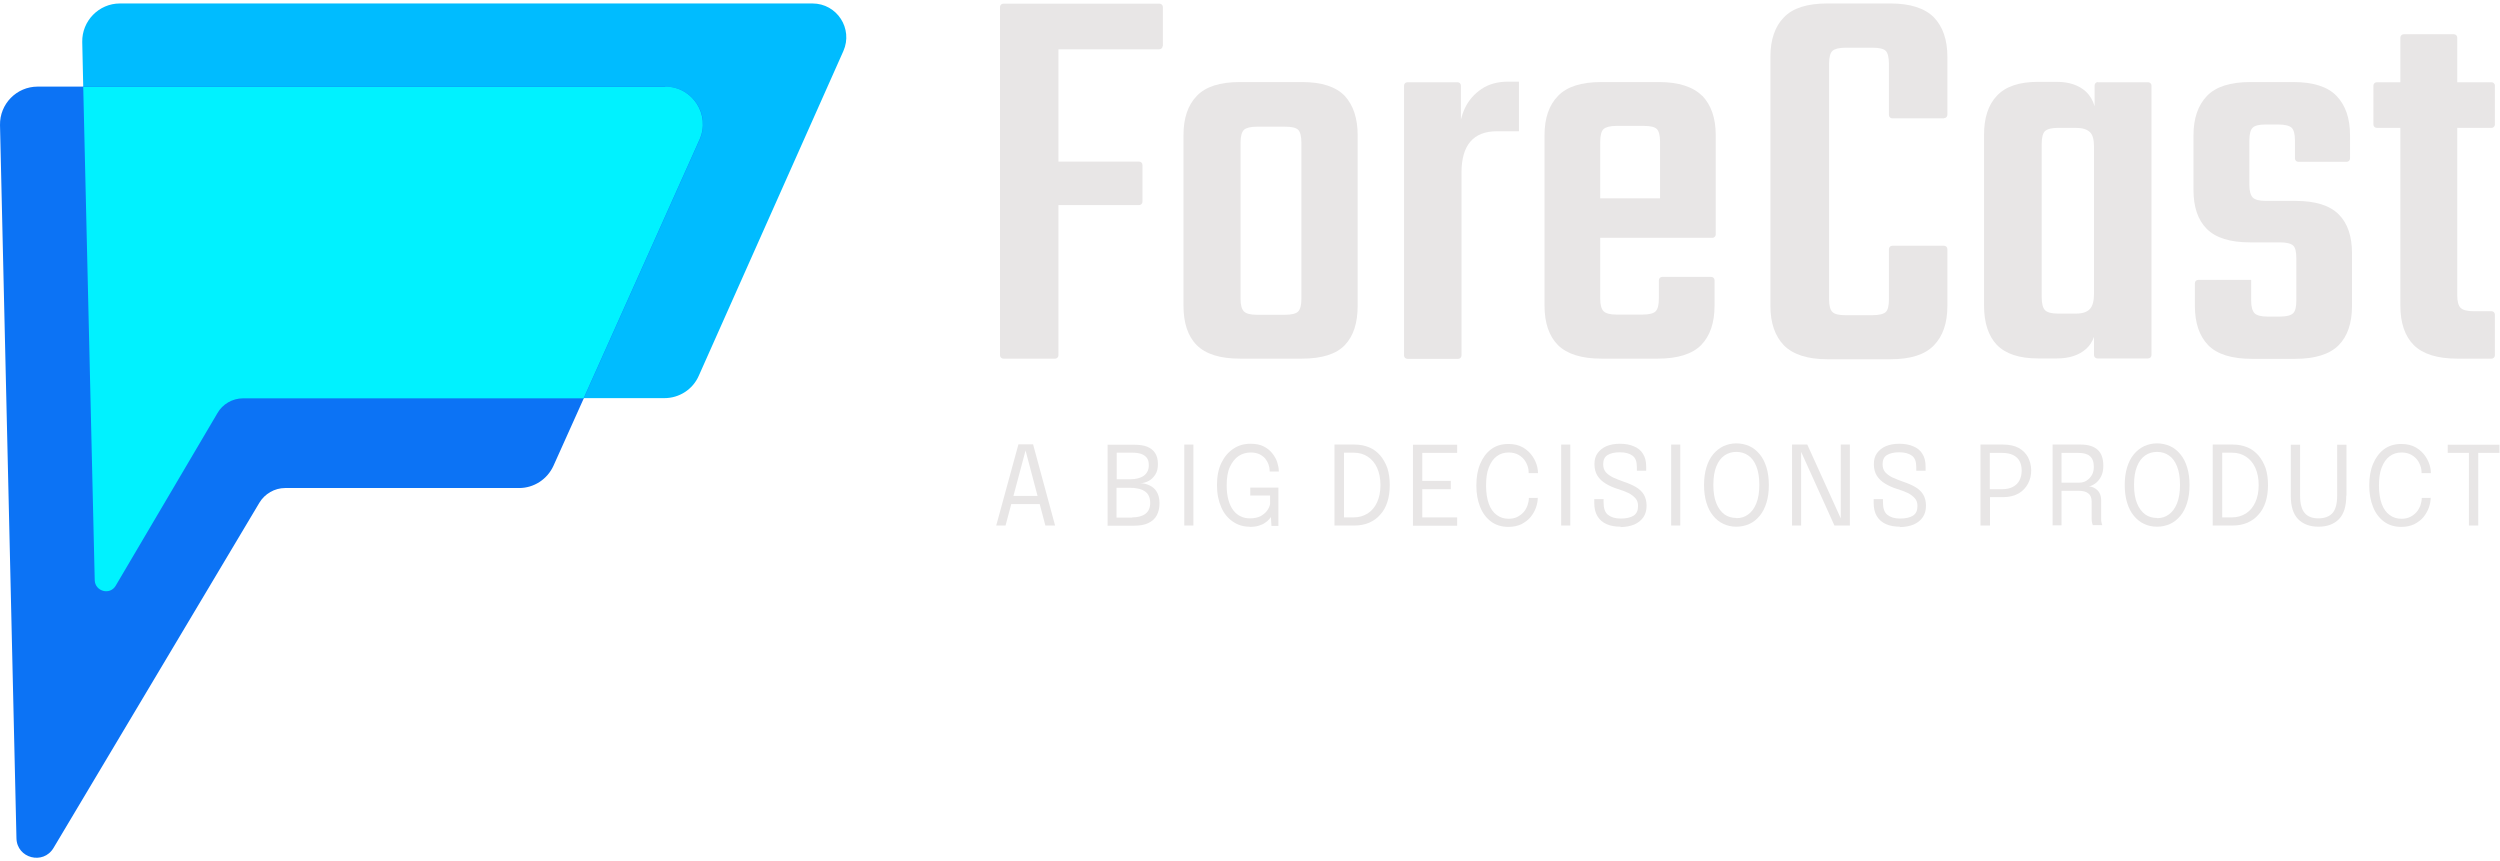
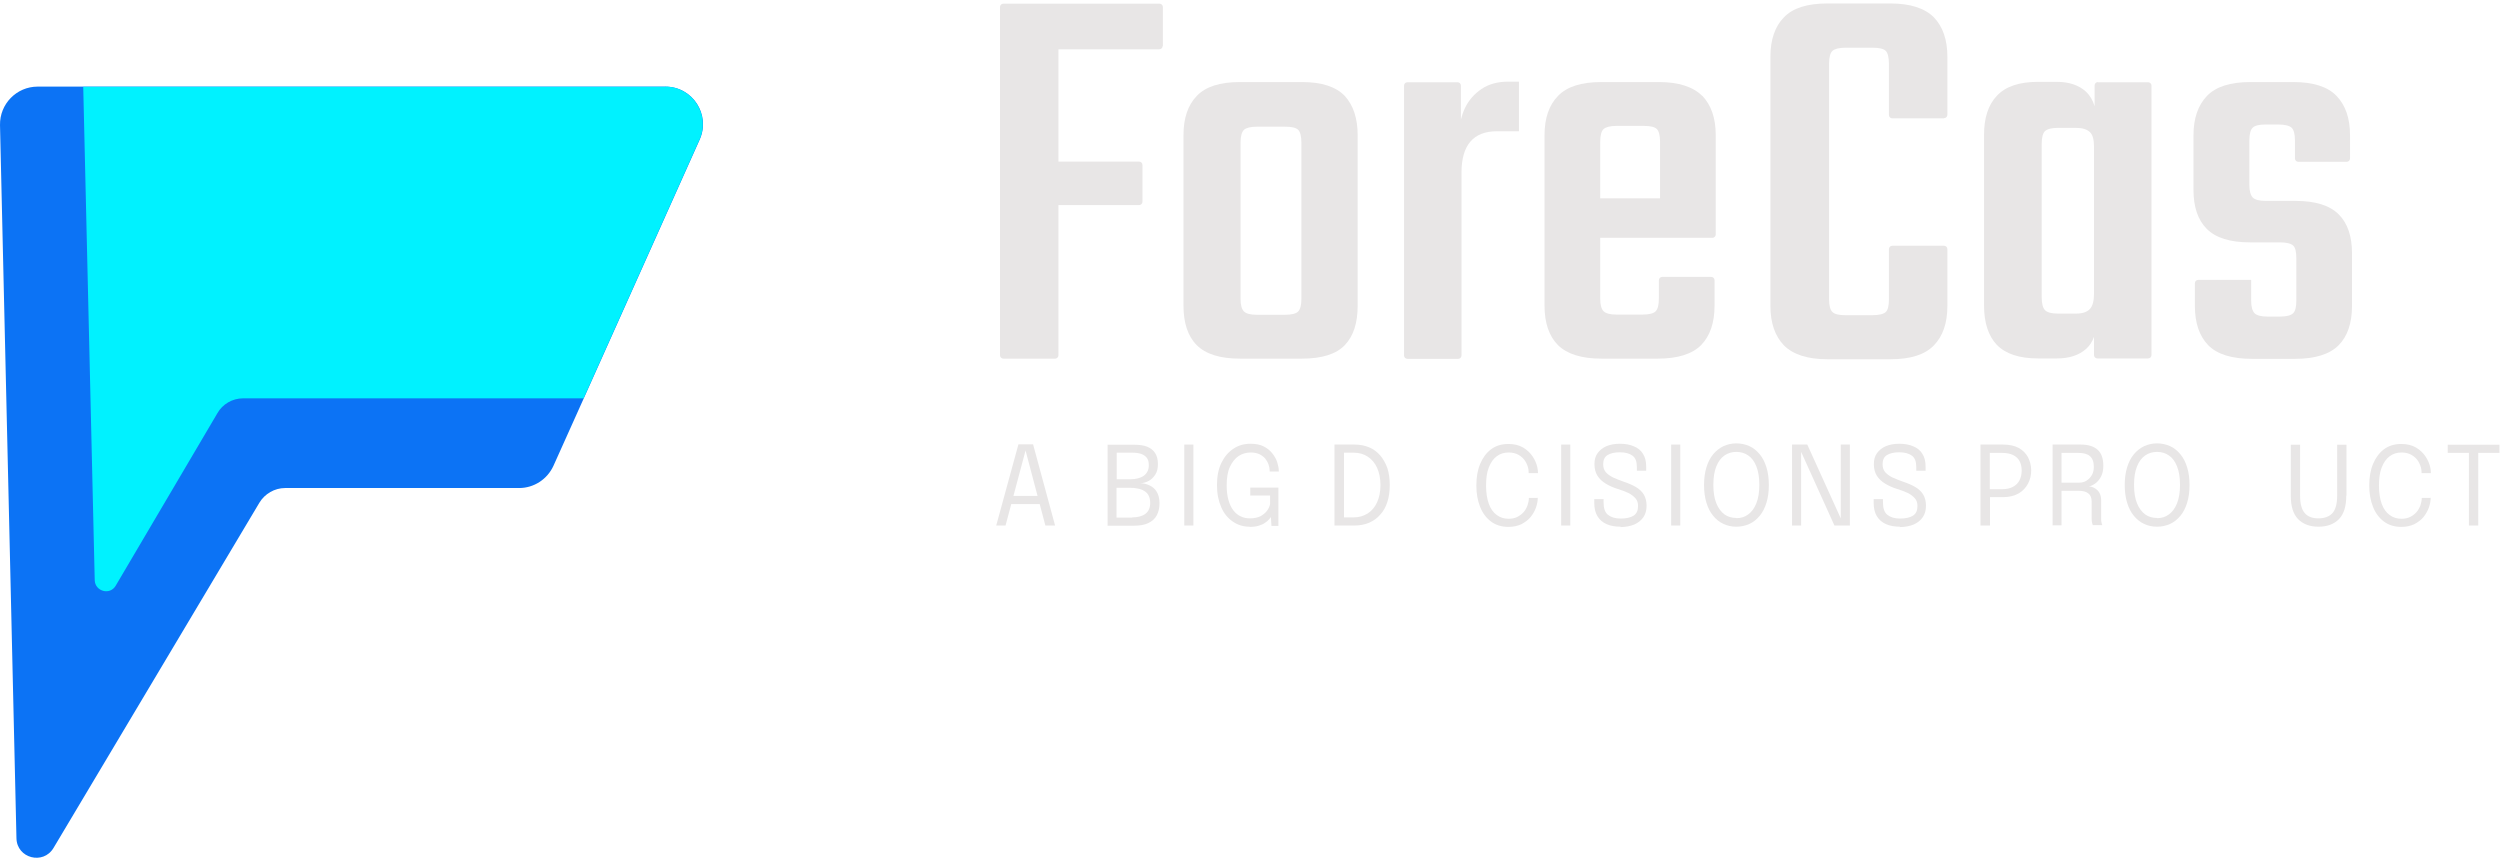
<svg xmlns="http://www.w3.org/2000/svg" width="418" height="144" viewBox="0 0 418 144" fill="none">
-   <path d="M135.908 0.58H20.046C16.534 0.58 13.684 3.5 13.751 7.016L13.916 14.481L15.838 96.99C15.871 98.881 18.389 99.544 19.35 97.885L36.347 69.055C37.241 67.529 38.898 66.567 40.654 66.567H111.092C113.577 66.567 115.83 65.108 116.824 62.852L141.01 8.542C142.666 4.793 139.95 0.58 135.841 0.58L135.908 0.58Z" fill="#00BCFF" />
  <path d="M111.224 14.482H6.296C2.784 14.482 -0.065 17.369 0.001 20.919L2.751 140.153C2.817 143.504 7.224 144.665 8.947 141.779L43.371 84.053C44.265 82.56 45.922 81.598 47.678 81.598H86.806C89.258 81.598 91.511 80.138 92.538 77.882L97.607 66.602L116.989 23.34C118.845 19.193 115.83 14.482 111.258 14.482H111.224Z" fill="#0C73F5" />
  <path d="M111.224 14.482C115.797 14.482 118.812 19.193 116.956 23.34L97.574 66.602H40.654C38.865 66.602 37.208 67.564 36.347 69.09L19.35 97.92C18.389 99.579 15.904 98.882 15.838 97.025L13.916 14.516H111.224V14.482Z" fill="#00F2FF" />
  <path d="M166.569 87.865L170.28 74.296H172.732L176.409 87.865H174.786L171.473 75.324L168.126 87.865H166.503H166.569ZM168.491 84.282V82.922H174.521V84.282H168.491Z" fill="#E8E6E6" />
  <path d="M189.695 74.362C190.523 74.362 191.252 74.462 191.816 74.694C192.379 74.926 192.843 75.291 193.141 75.756C193.439 76.22 193.605 76.85 193.605 77.58C193.605 78.31 193.472 78.874 193.174 79.339C192.876 79.803 192.511 80.168 192.081 80.4C191.65 80.633 191.186 80.765 190.689 80.799C191.219 80.799 191.716 80.931 192.213 81.163C192.71 81.396 193.108 81.727 193.406 82.225C193.704 82.723 193.87 83.353 193.87 84.149C193.87 84.945 193.704 85.609 193.406 86.173C193.108 86.737 192.611 87.168 191.981 87.467C191.352 87.765 190.557 87.898 189.596 87.898H185.189V74.362H189.662H189.695ZM186.713 80.666L186.183 80.135H188.966C189.927 80.135 190.689 79.936 191.252 79.538C191.782 79.14 192.081 78.576 192.081 77.779C192.081 77.249 191.981 76.85 191.749 76.552C191.517 76.253 191.186 76.021 190.789 75.888C190.391 75.756 189.894 75.689 189.331 75.689H186.018L186.713 74.794V80.633V80.666ZM189.331 86.505C190.258 86.505 190.987 86.306 191.517 85.908C192.048 85.51 192.313 84.879 192.313 84.083C192.313 83.585 192.213 83.187 192.048 82.855C191.882 82.524 191.617 82.258 191.319 82.092C191.02 81.893 190.656 81.761 190.258 81.694C189.861 81.595 189.463 81.561 188.999 81.561H186.15L186.68 81.031V87.434L185.984 86.538H189.298L189.331 86.505Z" fill="#E8E6E6" />
  <path d="M198.011 87.866V74.33H199.535V87.866H198.011Z" fill="#E8E6E6" />
  <path d="M208.912 88.064C207.918 88.064 206.99 87.799 206.162 87.234C205.333 86.671 204.671 85.907 204.207 84.846C203.743 83.784 203.478 82.557 203.478 81.13C203.478 79.704 203.71 78.443 204.207 77.414C204.704 76.386 205.366 75.59 206.228 75.026C207.056 74.462 208.017 74.196 209.077 74.196C209.939 74.196 210.668 74.329 211.264 74.628C211.86 74.926 212.357 75.324 212.722 75.789C213.086 76.253 213.384 76.751 213.55 77.282C213.716 77.812 213.815 78.31 213.815 78.741V78.841H212.291V78.741C212.291 78.376 212.225 78.011 212.092 77.647C211.96 77.282 211.761 76.95 211.529 76.651C211.264 76.353 210.933 76.121 210.535 75.921C210.137 75.756 209.674 75.656 209.11 75.656C208.381 75.656 207.686 75.855 207.089 76.253C206.493 76.651 205.996 77.282 205.631 78.078C205.267 78.874 205.101 79.903 205.101 81.163C205.101 82.125 205.201 82.922 205.4 83.618C205.598 84.315 205.863 84.879 206.228 85.344C206.592 85.808 206.99 86.14 207.454 86.339C207.918 86.571 208.448 86.671 208.978 86.671C209.707 86.671 210.303 86.538 210.767 86.306C211.231 86.04 211.595 85.742 211.86 85.377C212.125 85.012 212.291 84.647 212.357 84.282V82.855H209.044V81.528H213.749V87.931H212.589L212.49 86.438C212.49 86.438 212.357 86.671 212.192 86.836C212.026 87.035 211.827 87.201 211.529 87.4C211.264 87.599 210.899 87.765 210.469 87.898C210.038 88.031 209.508 88.097 208.912 88.097V88.064Z" fill="#E8E6E6" />
  <path d="M223.125 87.866V74.33H226.505C227.399 74.33 228.194 74.496 228.923 74.794C229.652 75.093 230.248 75.558 230.779 76.155C231.275 76.752 231.673 77.449 231.971 78.278C232.236 79.107 232.369 80.036 232.369 81.098C232.369 82.16 232.236 83.089 231.971 83.918C231.706 84.747 231.309 85.477 230.779 86.041C230.282 86.638 229.652 87.07 228.923 87.401C228.194 87.7 227.399 87.866 226.505 87.866H223.125ZM224.715 87.401L224.02 86.506H226.372C227.233 86.506 227.995 86.273 228.691 85.842C229.354 85.411 229.884 84.781 230.248 83.984C230.613 83.188 230.812 82.226 230.812 81.098C230.812 79.97 230.613 79.041 230.248 78.212C229.884 77.415 229.354 76.785 228.691 76.354C228.029 75.922 227.267 75.69 226.372 75.69H224.02L224.715 74.794V87.335V87.401Z" fill="#E8E6E6" />
-   <path d="M237.107 75.722L237.802 74.827V80.931L237.405 80.4H242.573V81.794H237.405L237.802 81.263V87.4L237.107 86.505H243.634V87.898H236.245V74.362H243.634V75.722H237.107Z" fill="#E8E6E6" />
  <path d="M257.118 83.188C257.118 83.719 257.019 84.283 256.82 84.847C256.621 85.411 256.323 85.942 255.926 86.439C255.528 86.937 254.998 87.302 254.402 87.634C253.772 87.932 253.043 88.098 252.215 88.098C251.088 88.098 250.094 87.799 249.299 87.202C248.504 86.605 247.875 85.776 247.477 84.747C247.046 83.686 246.847 82.491 246.847 81.164C246.847 79.837 247.046 78.61 247.477 77.581C247.908 76.553 248.504 75.723 249.299 75.126C250.094 74.529 251.055 74.231 252.215 74.231C253.176 74.231 253.971 74.43 254.667 74.828C255.329 75.226 255.859 75.723 256.257 76.321C256.654 76.918 256.92 77.548 257.052 78.178C257.118 78.51 257.151 78.809 257.151 79.107H255.594C255.594 79.107 255.594 78.742 255.561 78.543C255.495 78.046 255.296 77.548 255.031 77.117C254.766 76.686 254.368 76.321 253.905 76.055C253.441 75.79 252.877 75.657 252.248 75.657C251.486 75.657 250.823 75.856 250.26 76.287C249.697 76.686 249.266 77.316 248.935 78.145C248.603 78.975 248.471 79.97 248.471 81.197C248.471 82.425 248.637 83.42 248.935 84.25C249.233 85.079 249.697 85.709 250.26 86.108C250.823 86.539 251.486 86.738 252.248 86.738C252.778 86.738 253.275 86.638 253.673 86.439C254.07 86.24 254.435 85.975 254.733 85.643C255.031 85.311 255.23 84.946 255.395 84.515C255.528 84.117 255.627 83.686 255.627 83.254H257.185L257.118 83.188Z" fill="#E8E6E6" />
  <path d="M261.028 87.866V74.33H262.552V87.866H261.028Z" fill="#E8E6E6" />
  <path d="M271.001 88.064C270.073 88.064 269.278 87.931 268.615 87.633C267.952 87.334 267.455 86.903 267.091 86.306C266.727 85.708 266.561 84.945 266.561 84.083V83.452H268.118V84.05C268.118 84.978 268.35 85.675 268.847 86.073C269.344 86.471 270.04 86.704 270.967 86.704C271.895 86.704 272.657 86.538 273.154 86.206C273.651 85.874 273.883 85.344 273.883 84.614C273.883 84.083 273.75 83.651 273.452 83.32C273.154 82.988 272.79 82.689 272.26 82.424C271.763 82.192 271.166 81.96 270.504 81.76C269.742 81.528 269.079 81.23 268.482 80.865C267.886 80.5 267.422 80.069 267.091 79.538C266.76 79.007 266.594 78.376 266.594 77.613C266.594 76.85 266.76 76.253 267.124 75.756C267.489 75.258 267.986 74.86 268.615 74.594C269.245 74.329 270.007 74.196 270.835 74.196C271.729 74.196 272.525 74.329 273.187 74.628C273.85 74.893 274.38 75.324 274.711 75.888C275.076 76.452 275.241 77.149 275.241 78.011V78.708H273.684V78.078C273.684 77.182 273.452 76.552 272.955 76.187C272.458 75.822 271.763 75.623 270.835 75.623C269.907 75.623 269.278 75.789 268.781 76.087C268.284 76.386 268.052 76.917 268.052 77.613C268.052 78.144 268.184 78.576 268.482 78.941C268.781 79.272 269.178 79.571 269.708 79.836C270.238 80.069 270.802 80.301 271.464 80.533C272.26 80.798 272.955 81.097 273.519 81.429C274.082 81.76 274.546 82.192 274.844 82.689C275.142 83.187 275.308 83.817 275.308 84.547C275.308 85.277 275.142 85.941 274.778 86.471C274.413 87.002 273.916 87.4 273.253 87.699C272.591 87.964 271.796 88.13 270.868 88.13L271.001 88.064Z" fill="#E8E6E6" />
  <path d="M279.416 87.866V74.33H280.94V87.866H279.416Z" fill="#E8E6E6" />
  <path d="M290.316 88.065C289.521 88.065 288.792 87.899 288.163 87.6C287.5 87.302 286.937 86.837 286.44 86.24C285.943 85.643 285.579 84.913 285.313 84.05C285.048 83.188 284.916 82.193 284.916 81.098C284.916 80.003 285.048 79.008 285.313 78.145C285.579 77.283 285.943 76.553 286.44 75.956C286.937 75.358 287.5 74.927 288.163 74.595C288.825 74.297 289.554 74.131 290.316 74.131C291.078 74.131 291.84 74.297 292.503 74.595C293.166 74.894 293.729 75.358 294.226 75.956C294.723 76.553 295.087 77.283 295.352 78.145C295.617 79.008 295.75 79.97 295.75 81.098C295.75 82.226 295.617 83.188 295.352 84.05C295.087 84.913 294.723 85.643 294.226 86.24C293.729 86.837 293.166 87.302 292.503 87.6C291.84 87.899 291.112 88.065 290.316 88.065ZM290.316 86.638C291.078 86.638 291.741 86.439 292.304 86.008C292.868 85.61 293.331 84.979 293.663 84.15C293.994 83.321 294.16 82.292 294.16 81.065C294.16 79.837 293.994 78.809 293.663 77.979C293.331 77.15 292.901 76.553 292.304 76.155C291.741 75.757 291.078 75.557 290.316 75.557C289.554 75.557 288.925 75.757 288.328 76.155C287.765 76.553 287.301 77.15 286.97 77.979C286.639 78.809 286.473 79.804 286.473 81.065C286.473 82.325 286.639 83.354 286.97 84.15C287.301 84.979 287.765 85.577 288.328 86.008C288.892 86.406 289.554 86.605 290.316 86.605V86.638Z" fill="#E8E6E6" />
  <path d="M301.15 87.866H299.626V74.33H302.178L307.909 86.97L307.777 87.037V74.33H309.301V87.866H306.717L301.018 75.259L301.15 75.193V87.866Z" fill="#E8E6E6" />
  <path d="M317.716 88.064C316.789 88.064 315.993 87.931 315.331 87.633C314.668 87.334 314.171 86.903 313.807 86.306C313.442 85.708 313.277 84.945 313.277 84.083V83.452H314.834V84.05C314.834 84.978 315.066 85.675 315.563 86.073C316.06 86.471 316.756 86.704 317.683 86.704C318.611 86.704 319.373 86.538 319.87 86.206C320.367 85.874 320.599 85.344 320.599 84.614C320.599 84.083 320.466 83.651 320.168 83.32C319.87 82.988 319.505 82.689 318.975 82.424C318.478 82.192 317.882 81.96 317.219 81.76C316.457 81.528 315.795 81.23 315.198 80.865C314.602 80.5 314.138 80.069 313.807 79.538C313.475 79.007 313.31 78.376 313.31 77.613C313.31 76.85 313.475 76.253 313.84 75.756C314.204 75.258 314.701 74.86 315.331 74.594C315.96 74.329 316.722 74.196 317.551 74.196C318.445 74.196 319.24 74.329 319.903 74.628C320.566 74.893 321.096 75.324 321.427 75.888C321.792 76.452 321.957 77.149 321.957 78.011V78.708H320.4V78.078C320.4 77.182 320.168 76.552 319.671 76.187C319.174 75.822 318.478 75.623 317.551 75.623C316.623 75.623 315.993 75.789 315.497 76.087C315 76.386 314.768 76.917 314.768 77.613C314.768 78.144 314.9 78.576 315.198 78.941C315.497 79.272 315.894 79.571 316.424 79.836C316.954 80.069 317.518 80.301 318.18 80.533C318.975 80.798 319.671 81.097 320.234 81.429C320.798 81.76 321.261 82.192 321.56 82.689C321.858 83.187 322.023 83.817 322.023 84.547C322.023 85.277 321.858 85.941 321.493 86.471C321.129 87.002 320.632 87.4 319.969 87.699C319.307 87.964 318.511 88.13 317.584 88.13L317.716 88.064Z" fill="#E8E6E6" />
  <path d="M332.692 87.866H331.135V74.33H334.912C335.972 74.33 336.833 74.529 337.529 74.894C338.225 75.292 338.722 75.79 339.086 76.453C339.418 77.117 339.616 77.847 339.616 78.643C339.616 79.439 339.451 80.169 339.086 80.866C338.722 81.529 338.225 82.093 337.529 82.491C336.833 82.889 335.972 83.122 334.945 83.122H332.725V87.833L332.692 87.866ZM332.692 82.591L331.996 81.795H334.746C335.475 81.795 336.071 81.662 336.568 81.397C337.065 81.131 337.43 80.766 337.662 80.302C337.894 79.837 338.026 79.306 338.026 78.676C338.026 78.046 337.894 77.515 337.662 77.084C337.43 76.652 337.065 76.321 336.601 76.088C336.138 75.856 335.508 75.724 334.746 75.724H331.996L332.692 74.828V82.558V82.591Z" fill="#E8E6E6" />
  <path d="M343.195 87.866V74.33H347.899C349.158 74.33 350.086 74.629 350.716 75.193C351.378 75.79 351.676 76.686 351.676 77.88C351.676 78.61 351.544 79.207 351.279 79.705C351.014 80.202 350.682 80.6 350.285 80.866C349.887 81.131 349.556 81.297 349.225 81.33C349.556 81.33 349.887 81.43 350.185 81.596C350.484 81.761 350.782 81.994 350.981 82.326C351.179 82.657 351.312 83.089 351.312 83.619V86.705C351.312 86.97 351.312 87.202 351.378 87.401C351.411 87.6 351.478 87.733 351.511 87.8H349.92C349.92 87.8 349.821 87.567 349.788 87.401C349.755 87.202 349.722 86.97 349.722 86.705V83.818C349.722 83.221 349.523 82.757 349.158 82.491C348.794 82.193 348.231 82.06 347.568 82.06H344.255L344.686 81.463V87.833H343.161L343.195 87.866ZM344.719 81.363L344.288 80.7H347.634C348.098 80.7 348.496 80.6 348.86 80.368C349.225 80.136 349.523 79.837 349.755 79.439C349.987 79.041 350.086 78.577 350.086 78.046C350.086 77.216 349.854 76.619 349.423 76.254C348.993 75.889 348.363 75.724 347.502 75.724H344.222L344.686 75.06V81.397L344.719 81.363Z" fill="#E8E6E6" />
  <path d="M360.655 88.065C359.86 88.065 359.131 87.899 358.501 87.6C357.839 87.302 357.276 86.837 356.779 86.24C356.282 85.643 355.917 84.913 355.652 84.05C355.387 83.188 355.255 82.193 355.255 81.098C355.255 80.003 355.387 79.008 355.652 78.145C355.917 77.283 356.282 76.553 356.779 75.956C357.276 75.358 357.839 74.927 358.501 74.595C359.164 74.297 359.893 74.131 360.655 74.131C361.417 74.131 362.179 74.297 362.842 74.595C363.504 74.894 364.068 75.358 364.565 75.956C365.062 76.553 365.426 77.283 365.691 78.145C365.956 79.008 366.089 79.97 366.089 81.098C366.089 82.226 365.956 83.188 365.691 84.05C365.426 84.913 365.062 85.643 364.565 86.24C364.068 86.837 363.504 87.302 362.842 87.6C362.179 87.899 361.45 88.065 360.655 88.065ZM360.655 86.638C361.417 86.638 362.08 86.439 362.643 86.008C363.206 85.61 363.67 84.979 364.001 84.15C364.333 83.321 364.498 82.292 364.498 81.065C364.498 79.837 364.333 78.809 364.001 77.979C363.67 77.15 363.239 76.553 362.643 76.155C362.08 75.757 361.417 75.557 360.655 75.557C359.893 75.557 359.264 75.757 358.667 76.155C358.104 76.553 357.64 77.15 357.309 77.979C356.977 78.809 356.812 79.804 356.812 81.065C356.812 82.325 356.977 83.354 357.309 84.15C357.64 84.979 358.104 85.577 358.667 86.008C359.23 86.406 359.893 86.605 360.655 86.605V86.638Z" fill="#E8E6E6" />
-   <path d="M369.965 87.866V74.33H373.345C374.239 74.33 375.034 74.496 375.763 74.794C376.492 75.093 377.088 75.558 377.619 76.155C378.116 76.752 378.513 77.449 378.811 78.278C379.076 79.107 379.209 80.036 379.209 81.098C379.209 82.16 379.076 83.089 378.811 83.918C378.546 84.747 378.149 85.477 377.619 86.041C377.122 86.638 376.492 87.07 375.763 87.401C375.034 87.7 374.239 87.866 373.345 87.866H369.965ZM371.555 87.401L370.86 86.506H373.212C374.073 86.506 374.835 86.273 375.531 85.842C376.194 85.411 376.724 84.781 377.088 83.984C377.453 83.188 377.652 82.226 377.652 81.098C377.652 79.97 377.453 79.041 377.088 78.212C376.724 77.415 376.194 76.785 375.531 76.354C374.869 75.922 374.107 75.69 373.212 75.69H370.86L371.555 74.794V87.335V87.401Z" fill="#E8E6E6" />
  <path d="M392.296 82.889C392.296 84.647 391.898 85.941 391.07 86.803C390.242 87.633 389.115 88.064 387.657 88.064C386.2 88.064 385.073 87.633 384.245 86.803C383.417 85.941 383.019 84.647 383.019 82.889V74.362H384.576V82.889C384.576 84.249 384.841 85.211 385.371 85.808C385.901 86.405 386.663 86.671 387.657 86.671C388.651 86.671 389.446 86.372 389.977 85.808C390.507 85.211 390.772 84.249 390.772 82.889V74.362H392.329V82.889H392.296Z" fill="#E8E6E6" />
  <path d="M406.41 83.188C406.41 83.719 406.311 84.283 406.112 84.847C405.913 85.411 405.615 85.942 405.217 86.439C404.82 86.937 404.29 87.302 403.693 87.634C403.064 87.932 402.335 88.098 401.507 88.098C400.38 88.098 399.386 87.799 398.591 87.202C397.796 86.605 397.166 85.776 396.769 84.747C396.338 83.686 396.139 82.491 396.139 81.164C396.139 79.837 396.338 78.61 396.769 77.581C397.199 76.553 397.796 75.723 398.591 75.126C399.386 74.529 400.347 74.231 401.507 74.231C402.467 74.231 403.262 74.43 403.958 74.828C404.621 75.226 405.151 75.723 405.549 76.321C405.946 76.918 406.211 77.548 406.344 78.178C406.41 78.51 406.443 78.809 406.443 79.107H404.886C404.886 79.107 404.886 78.742 404.853 78.543C404.787 78.046 404.588 77.548 404.323 77.117C404.058 76.686 403.66 76.321 403.196 76.055C402.732 75.79 402.169 75.657 401.54 75.657C400.778 75.657 400.115 75.856 399.552 76.287C398.988 76.686 398.558 77.316 398.226 78.145C397.895 78.975 397.763 79.97 397.763 81.197C397.763 82.425 397.928 83.42 398.226 84.25C398.525 85.079 398.988 85.709 399.552 86.108C400.115 86.539 400.778 86.738 401.54 86.738C402.07 86.738 402.567 86.638 402.964 86.439C403.362 86.24 403.726 85.975 404.025 85.643C404.323 85.311 404.521 84.946 404.687 84.515C404.82 84.117 404.919 83.686 404.919 83.254H406.476L406.41 83.188Z" fill="#E8E6E6" />
  <path d="M417.907 75.722H413.997L414.362 74.827V87.865H412.804V74.827L413.235 75.722H409.259V74.362H417.907V75.722Z" fill="#E8E6E6" />
  <path d="M194.433 7.679V1.176C194.433 0.845 194.168 0.612 193.87 0.612H167.762C167.431 0.612 167.199 0.878 167.199 1.176V59.4C167.199 59.732 167.464 59.964 167.762 59.964H176.409C176.741 59.964 176.973 59.699 176.973 59.4V34.286H190.457C190.789 34.286 191.02 34.021 191.02 33.722V27.584C191.02 27.253 190.755 27.02 190.457 27.02H176.973V8.243H193.837C194.168 8.243 194.4 7.977 194.4 7.679H194.433Z" fill="#E8E6E6" />
  <path d="M224.848 16.04C223.39 14.514 221.005 13.718 217.691 13.718H207.321C203.975 13.718 201.589 14.481 200.098 16.04C198.608 17.599 197.879 19.756 197.879 22.609V51.107C197.879 53.993 198.608 56.216 200.098 57.709C201.589 59.202 203.975 59.965 207.321 59.965H217.691C221.038 59.965 223.423 59.202 224.848 57.709C226.306 56.183 227.001 53.993 227.001 51.107V22.609C227.001 19.789 226.273 17.599 224.848 16.04ZM217.592 49.979C217.592 50.974 217.426 51.671 217.062 52.069C216.731 52.434 215.969 52.633 214.842 52.633H210.137C209.077 52.633 208.348 52.434 207.984 52.069C207.619 51.704 207.421 51.008 207.421 49.979V23.837C207.421 22.775 207.619 22.078 207.984 21.713C208.348 21.381 209.077 21.182 210.137 21.182H214.842C215.969 21.182 216.697 21.348 217.062 21.713C217.393 22.045 217.592 22.775 217.592 23.837V49.979Z" fill="#E8E6E6" />
  <path d="M252.182 13.651C250.426 13.651 248.935 14.05 247.709 14.879C246.483 15.708 245.555 16.77 244.926 18.097C244.628 18.727 244.429 19.358 244.263 19.988V14.315C244.263 13.983 243.998 13.751 243.7 13.751H235.318C234.986 13.751 234.754 14.016 234.754 14.315V59.434C234.754 59.766 235.019 59.998 235.318 59.998H243.799C244.131 59.998 244.363 59.733 244.363 59.434V28.846C244.363 24.268 246.35 21.945 250.293 21.945H253.971V13.651H252.182Z" fill="#E8E6E6" />
  <path d="M284.618 16.04C283.094 14.514 280.675 13.718 277.362 13.718H267.754C264.407 13.718 261.989 14.481 260.498 16.04C259.007 17.566 258.245 19.756 258.245 22.609V51.107C258.245 53.993 259.007 56.216 260.498 57.709C262.022 59.202 264.44 59.965 267.754 59.965H277.163C280.509 59.965 282.928 59.202 284.419 57.709C285.91 56.183 286.672 53.993 286.672 51.107V46.861C286.672 46.529 286.407 46.297 286.109 46.297H277.925C277.594 46.297 277.362 46.562 277.362 46.861V49.88C277.362 50.941 277.196 51.671 276.832 52.036C276.5 52.401 275.738 52.6 274.612 52.6H270.272C269.211 52.6 268.482 52.401 268.118 52.036C267.754 51.671 267.555 50.974 267.555 49.946V39.761H286.307C286.639 39.761 286.871 39.496 286.871 39.197V22.576C286.871 19.756 286.109 17.566 284.618 16.007V16.04ZM267.555 33.159V23.704C267.555 22.642 267.754 21.912 268.118 21.581C268.482 21.249 269.211 21.05 270.272 21.05H274.811C275.937 21.05 276.666 21.216 277.03 21.581C277.362 21.912 277.561 22.642 277.561 23.704V33.159H267.555Z" fill="#E8E6E6" />
  <path d="M325.038 19.756C325.37 19.756 325.602 19.49 325.602 19.192V9.471C325.602 6.651 324.84 4.462 323.349 2.902C321.825 1.376 319.406 0.58 316.093 0.58H305.524C302.177 0.58 299.759 1.343 298.268 2.902C296.777 4.428 296.015 6.618 296.015 9.471V51.174C296.015 53.994 296.777 56.183 298.268 57.742C299.792 59.269 302.211 60.065 305.524 60.065H316.093C319.439 60.065 321.858 59.302 323.349 57.742C324.84 56.216 325.602 54.027 325.602 51.174V41.652C325.602 41.32 325.337 41.088 325.038 41.088H316.391C316.06 41.088 315.828 41.353 315.828 41.652V50.046C315.828 51.107 315.662 51.837 315.298 52.169C314.933 52.501 314.204 52.7 313.078 52.7H308.539C307.479 52.7 306.75 52.534 306.385 52.169C306.021 51.837 305.822 51.107 305.822 50.046V10.632C305.822 9.571 306.021 8.841 306.385 8.509C306.75 8.177 307.479 7.978 308.539 7.978H313.078C314.204 7.978 314.933 8.144 315.298 8.509C315.629 8.841 315.828 9.571 315.828 10.632V19.225C315.828 19.557 316.093 19.789 316.391 19.789H325.038V19.756Z" fill="#E8E6E6" />
  <path d="M350.782 13.718C350.45 13.718 350.218 13.983 350.218 14.282V17.765C349.92 16.77 349.456 15.974 348.794 15.343C347.601 14.249 345.978 13.685 343.89 13.685H340.776C337.628 13.685 335.342 14.448 333.885 16.007C332.427 17.533 331.731 19.723 331.731 22.576V51.074C331.731 53.96 332.46 56.183 333.885 57.676C335.342 59.169 337.628 59.932 340.776 59.932H343.89C345.978 59.932 347.601 59.401 348.794 58.34C349.39 57.809 349.821 57.145 350.119 56.316V59.368C350.119 59.7 350.384 59.932 350.682 59.932H359.164C359.495 59.932 359.727 59.667 359.727 59.368V14.315C359.727 13.983 359.462 13.751 359.164 13.751H350.782V13.718ZM349.423 51.671C348.959 52.169 348.197 52.434 347.104 52.434H344.089C343.029 52.434 342.3 52.235 341.936 51.87C341.571 51.505 341.372 50.775 341.372 49.714V24.035C341.372 22.974 341.571 22.244 341.936 21.912C342.3 21.581 343.029 21.381 344.089 21.381H347.104C348.164 21.381 348.926 21.614 349.423 22.078C349.92 22.543 350.119 23.372 350.119 24.566V49.117C350.119 50.311 349.887 51.173 349.423 51.671Z" fill="#E8E6E6" />
  <path d="M383.947 50.245V43.178C383.947 42.117 383.781 41.387 383.417 41.055C383.052 40.723 382.323 40.524 381.197 40.524H376.194C372.847 40.524 370.462 39.761 368.971 38.268C367.48 36.775 366.751 34.586 366.751 31.766V22.609C366.751 19.789 367.513 17.599 369.004 16.04C370.495 14.481 372.947 13.718 376.26 13.718H383.417C386.73 13.718 389.181 14.481 390.672 16.04C392.163 17.599 392.925 19.756 392.925 22.609V26.491C392.925 26.822 392.66 27.055 392.362 27.055H384.278C383.947 27.055 383.715 26.789 383.715 26.491V23.471C383.715 22.41 383.516 21.68 383.151 21.348C382.787 21.017 382.025 20.817 380.898 20.817H378.811C377.751 20.817 377.022 20.983 376.658 21.348C376.293 21.68 376.094 22.41 376.094 23.471V30.936C376.094 31.931 376.293 32.628 376.658 33.026C377.022 33.391 377.751 33.59 378.811 33.59H383.814C387.16 33.59 389.546 34.353 391.037 35.846C392.528 37.339 393.257 39.529 393.257 42.349V51.14C393.257 54.027 392.495 56.249 391.004 57.742C389.513 59.235 387.061 59.998 383.748 59.998H376.492C373.146 59.998 370.727 59.235 369.236 57.742C367.745 56.216 366.983 54.027 366.983 51.14V47.358C366.983 47.027 367.248 46.794 367.546 46.794H376.393V50.278C376.393 51.273 376.591 51.97 376.956 52.368C377.32 52.733 378.049 52.932 379.109 52.932H381.197C382.323 52.932 383.052 52.733 383.417 52.368C383.781 52.003 383.947 51.306 383.947 50.278V50.245Z" fill="#E8E6E6" />
-   <path d="M417.145 20.818V14.315C417.145 13.983 416.88 13.751 416.581 13.751H410.85V6.287C410.85 5.955 410.585 5.723 410.286 5.723H401.904C401.573 5.723 401.341 5.988 401.341 6.287V13.751H397.398C397.067 13.751 396.835 14.017 396.835 14.315V20.818C396.835 21.149 397.1 21.382 397.398 21.382H401.341V51.108C401.341 53.994 402.103 56.217 403.594 57.71C405.118 59.203 407.536 59.965 410.85 59.965H416.581C416.913 59.965 417.145 59.7 417.145 59.402V52.6C417.145 52.269 416.88 52.036 416.581 52.036H413.566C412.506 52.036 411.777 51.837 411.413 51.472C411.048 51.108 410.85 50.411 410.85 49.382V21.382H416.581C416.913 21.382 417.145 21.116 417.145 20.818Z" fill="#E8E6E6" />
</svg>